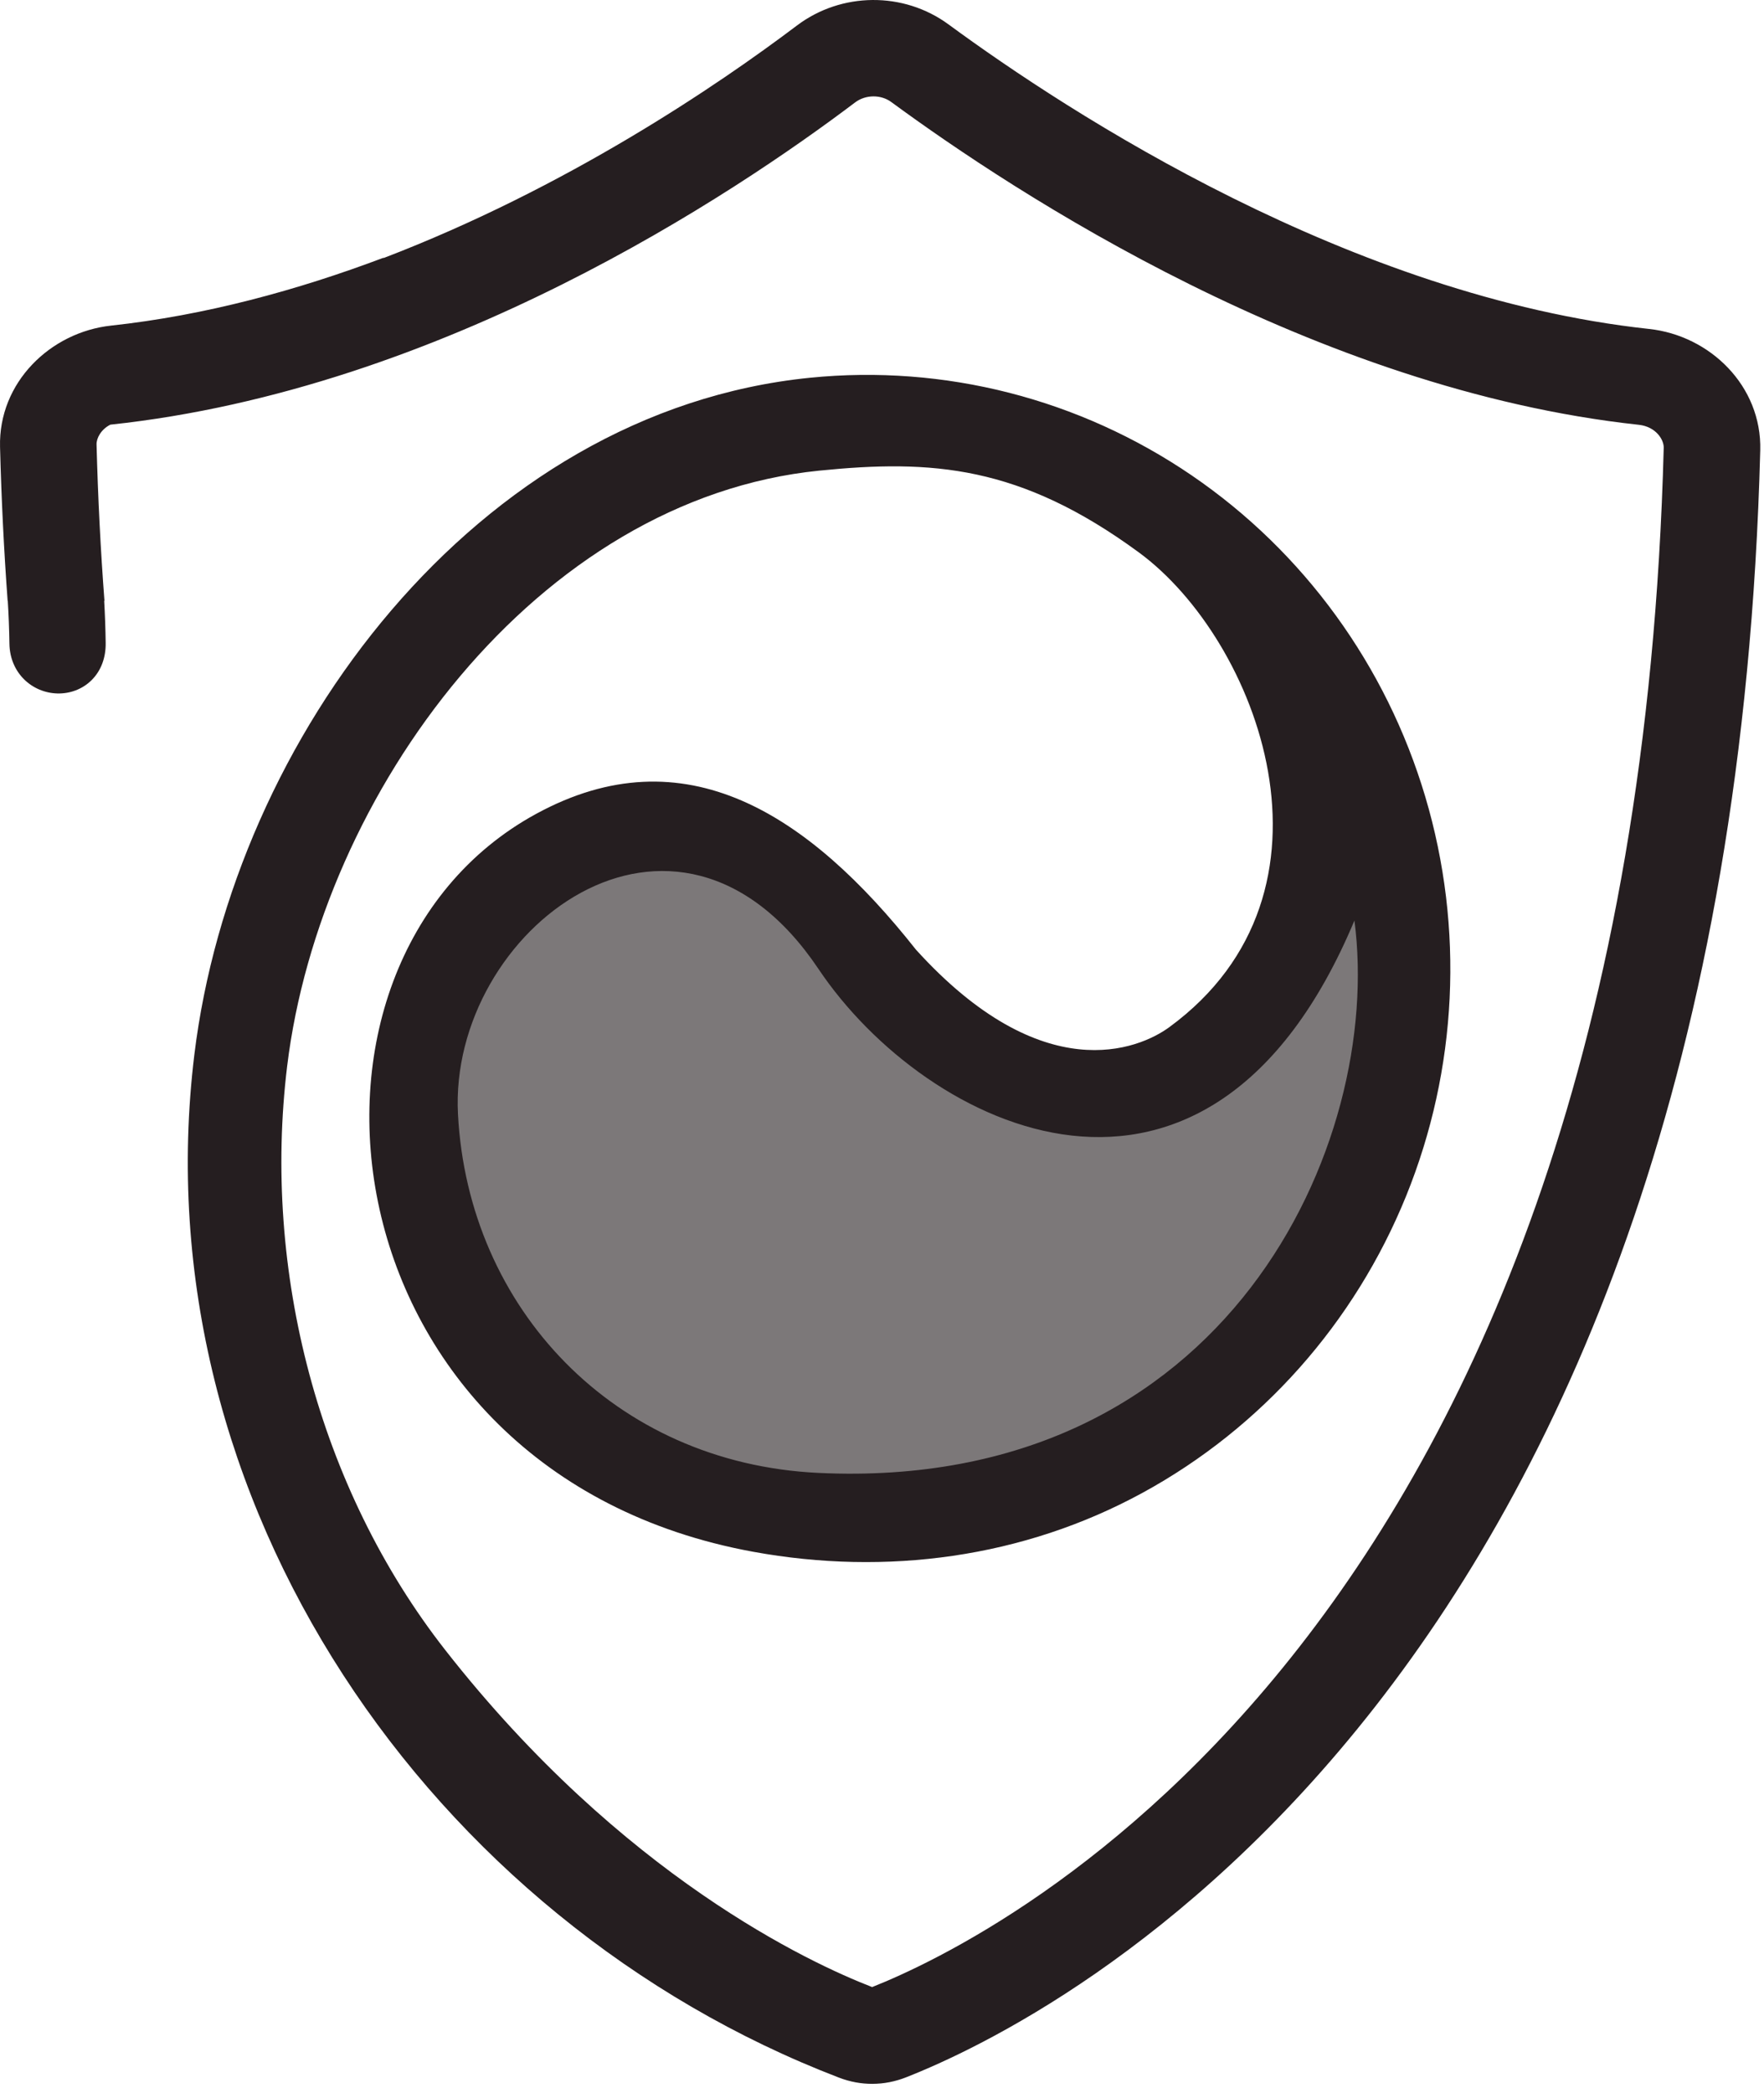
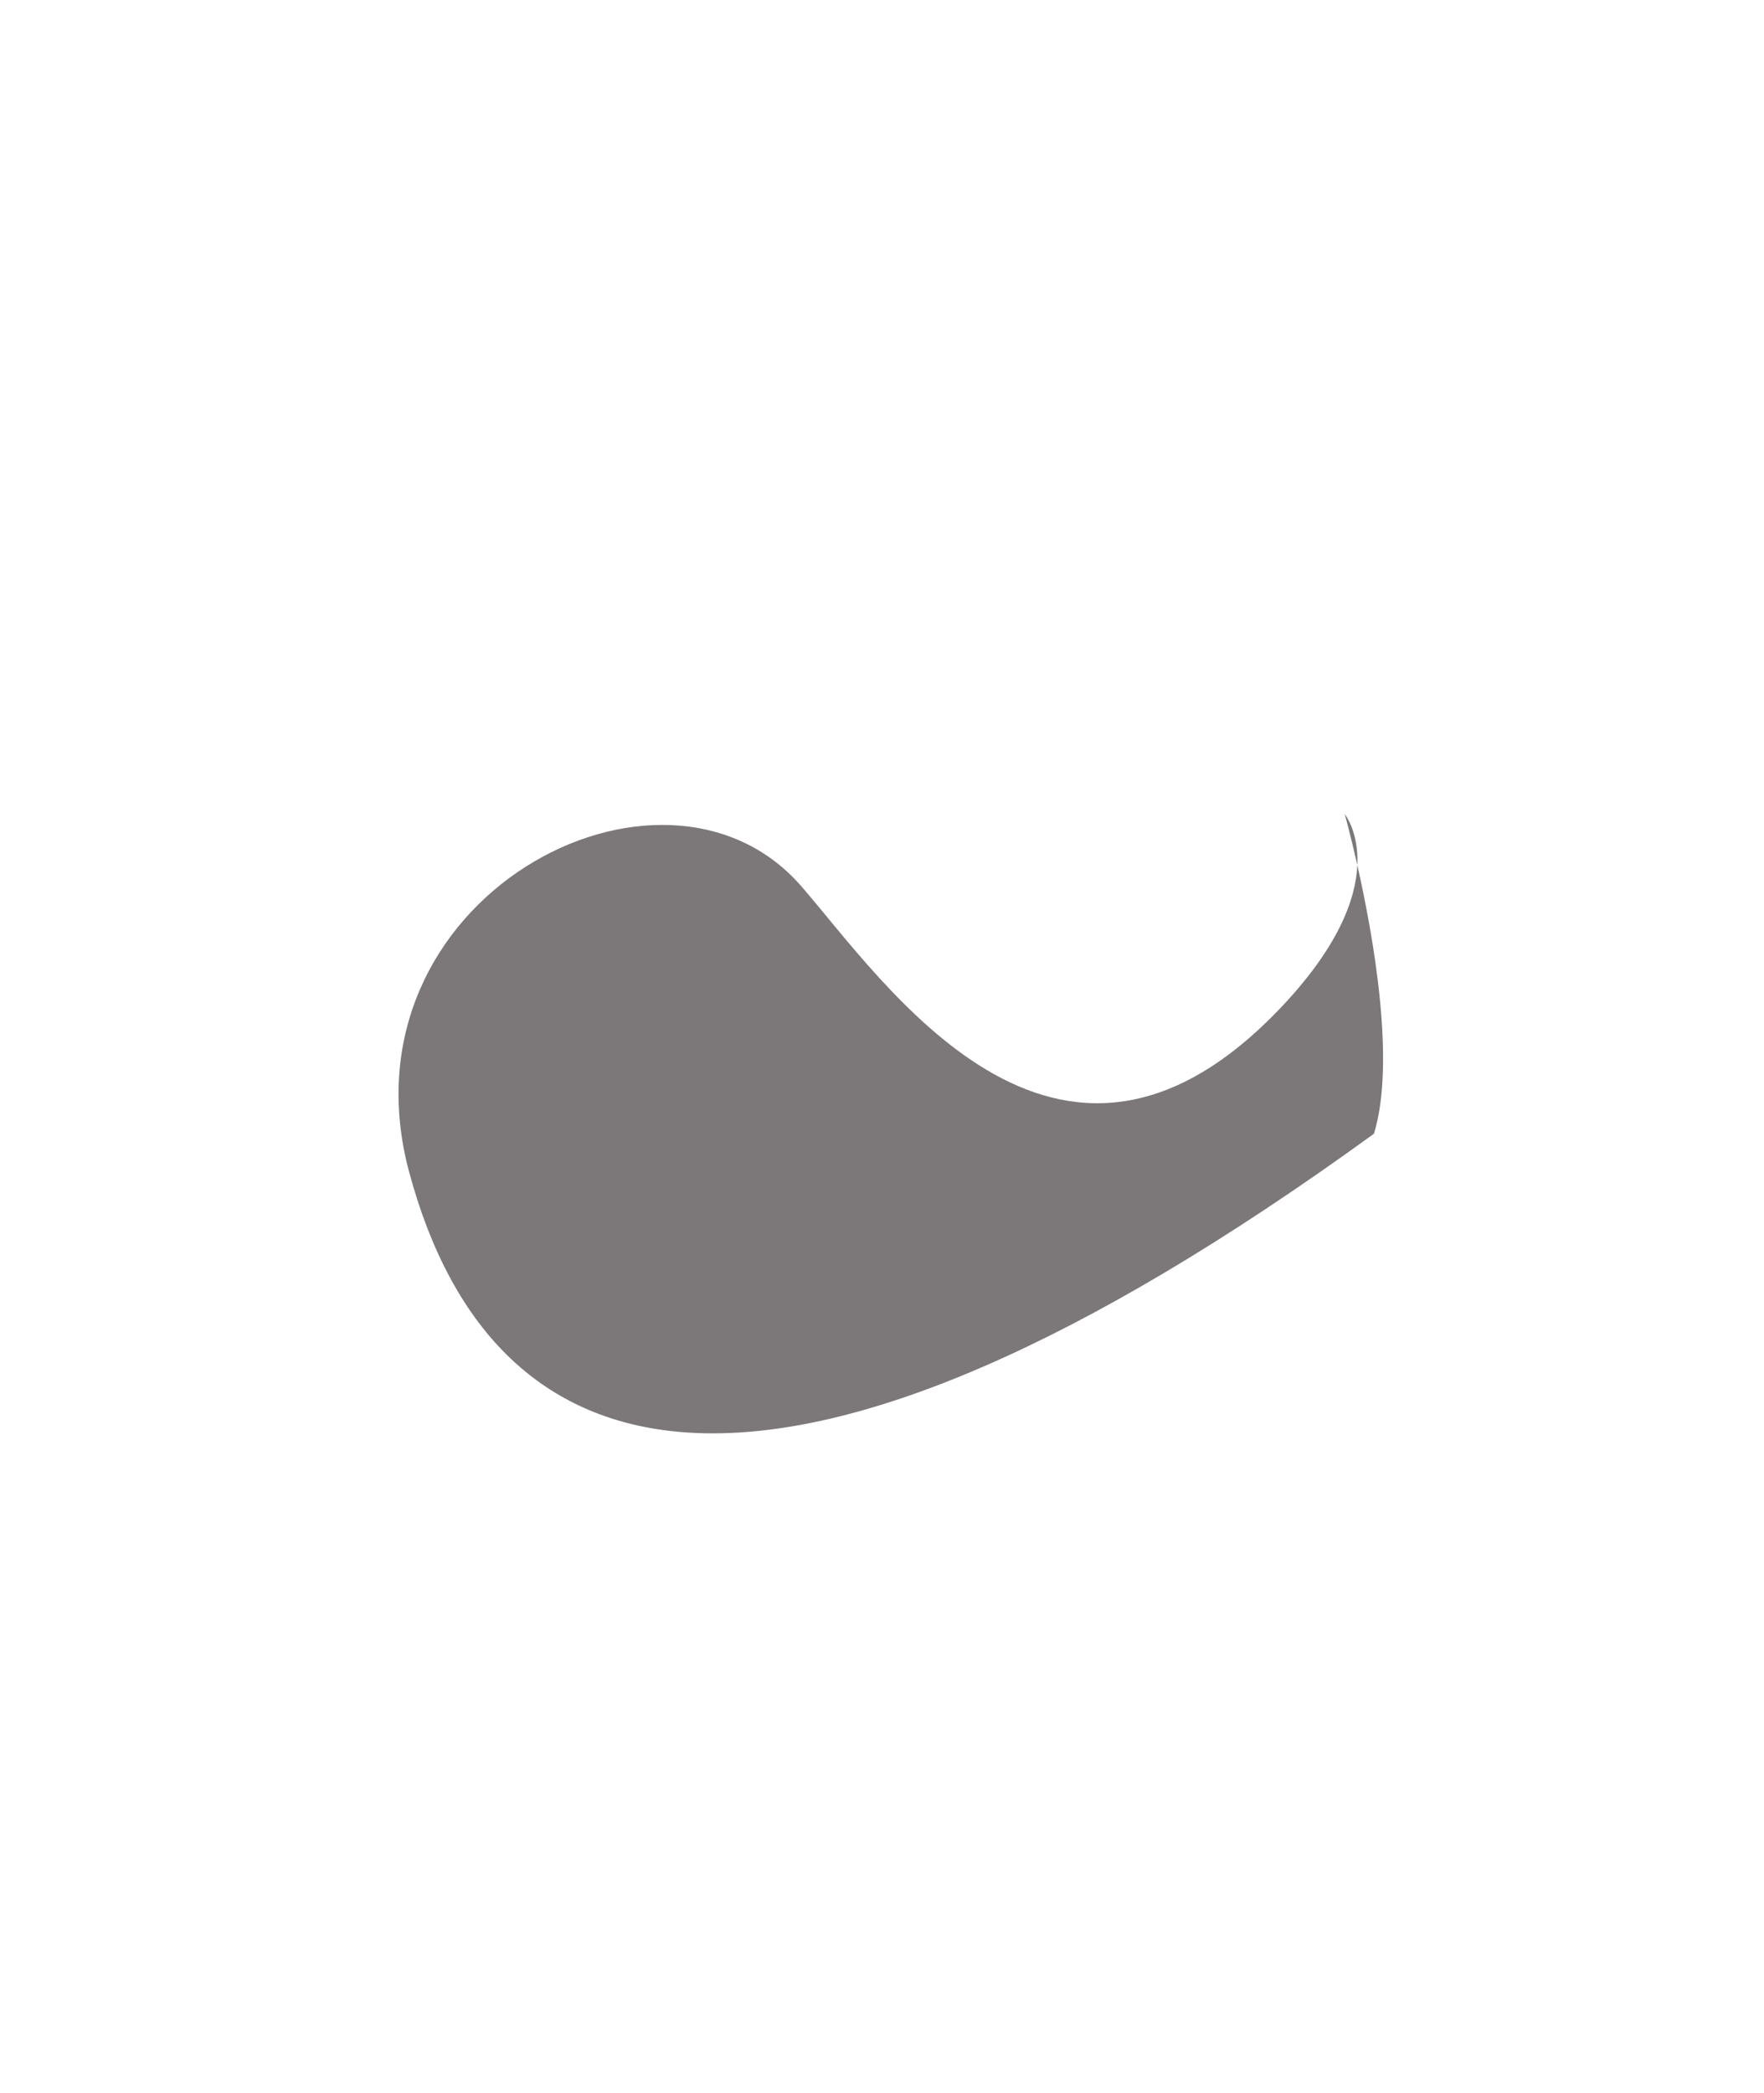
<svg xmlns="http://www.w3.org/2000/svg" width="86" height="102" viewBox="0 0 86 102" fill="none">
-   <path d="M66.983 55.25C65.436 60.256 61.1 68.44 51.306 71.778C37.904 76.345 24.083 72.431 19.953 57.139C16.347 43.789 32.304 35.417 39.059 43.18C43.097 47.82 51.457 60.423 62.257 49.298C65.272 46.193 66.101 43.79 66.174 42.161C65.834 40.651 65.558 39.667 65.558 39.667C65.558 39.667 66.248 40.522 66.174 42.161C66.95 45.601 68.057 51.771 66.983 55.25Z" fill="#251E20" fill-opacity="0.6" />
-   <path fillRule="evenodd" clipRule="evenodd" d="M38.852 1.244C41.017 -0.39 44.051 -0.42 46.242 1.189C52.154 5.529 65.882 14.462 80.401 16.031C83.365 16.351 85.899 18.807 85.817 21.943C85.031 52.026 76.415 71.171 67.055 83.152C57.704 95.121 47.674 99.857 44.171 101.233C43.107 101.651 41.971 101.657 40.903 101.247C20.988 93.607 6.822 73.15 9.475 51.396C11.353 36.004 23.2 20.046 39.485 18.409C46.045 17.75 52.621 19.433 58.092 23.162C63.562 26.891 67.585 32.431 69.488 38.832C71.391 45.233 71.06 52.107 68.551 58.288C66.041 64.47 61.503 69.585 55.698 72.75C49.892 75.916 43.209 76.806 36.721 75.621C15.677 71.778 12.725 46.985 26.128 39.667C33.372 35.711 39.429 39.667 44.655 46.278C50.833 53.093 55.52 51.144 57.007 50.056C66.032 43.444 61.314 31.167 55.52 26.918C49.727 22.67 45.425 22.384 39.942 22.935C33.089 23.624 27.019 27.507 22.43 32.956C17.841 38.406 14.807 45.34 14.001 51.946C12.785 61.911 15.519 72.51 21.714 80.418C30.339 91.427 39.501 95.666 42.519 96.834C45.537 95.637 54.709 91.315 63.343 80.264C72.019 69.159 80.349 51.01 81.111 21.82C81.122 21.428 80.731 20.791 79.894 20.701C64.063 18.99 49.48 9.398 43.452 4.972C42.949 4.602 42.204 4.603 41.691 4.99C35.779 9.452 21.566 18.971 5.379 20.695C4.917 20.93 4.7 21.362 4.707 21.656C4.776 24.285 4.906 26.825 5.092 29.278H5.079C5.118 29.96 5.143 30.645 5.152 31.333C5.162 32.031 4.939 32.67 4.472 33.138C4.011 33.6 3.395 33.808 2.8 33.794C1.574 33.763 0.479 32.808 0.459 31.36C0.449 30.664 0.422 29.97 0.379 29.278H0.372C0.194 26.857 0.069 24.358 0.002 21.779C-0.08 18.643 2.454 16.187 5.418 15.867C9.996 15.372 14.495 14.145 18.696 12.561L18.693 12.578C27.624 9.16 34.968 4.175 38.852 1.244ZM22.328 54.305C22.827 63.737 29.928 71.305 39.904 71.778C59.839 72.721 67.457 55.722 66.032 44.861C58.907 61.861 45.131 55.015 39.905 47.222C32.937 36.833 21.852 45.333 22.328 54.305Z" fill="#251E20" />
+   <path d="M66.983 55.25C37.904 76.345 24.083 72.431 19.953 57.139C16.347 43.789 32.304 35.417 39.059 43.18C43.097 47.82 51.457 60.423 62.257 49.298C65.272 46.193 66.101 43.79 66.174 42.161C65.834 40.651 65.558 39.667 65.558 39.667C65.558 39.667 66.248 40.522 66.174 42.161C66.95 45.601 68.057 51.771 66.983 55.25Z" fill="#251E20" fill-opacity="0.6" />
</svg>